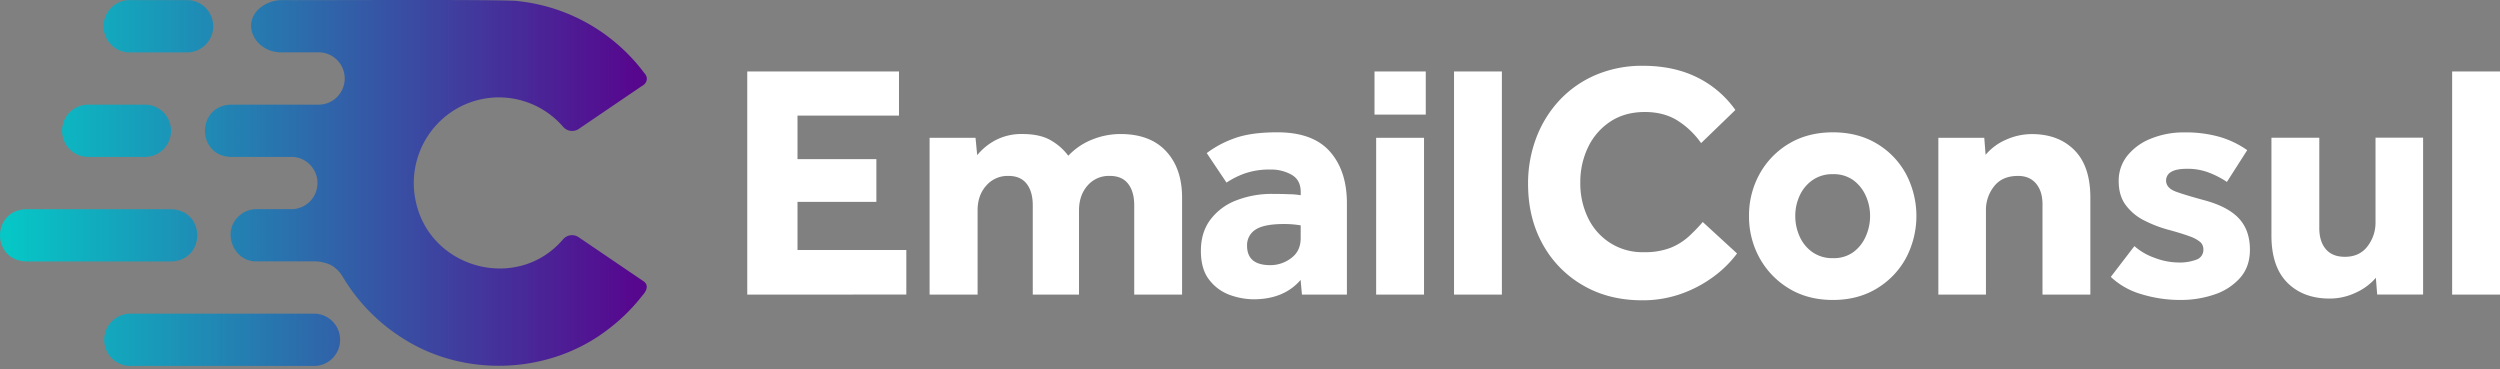
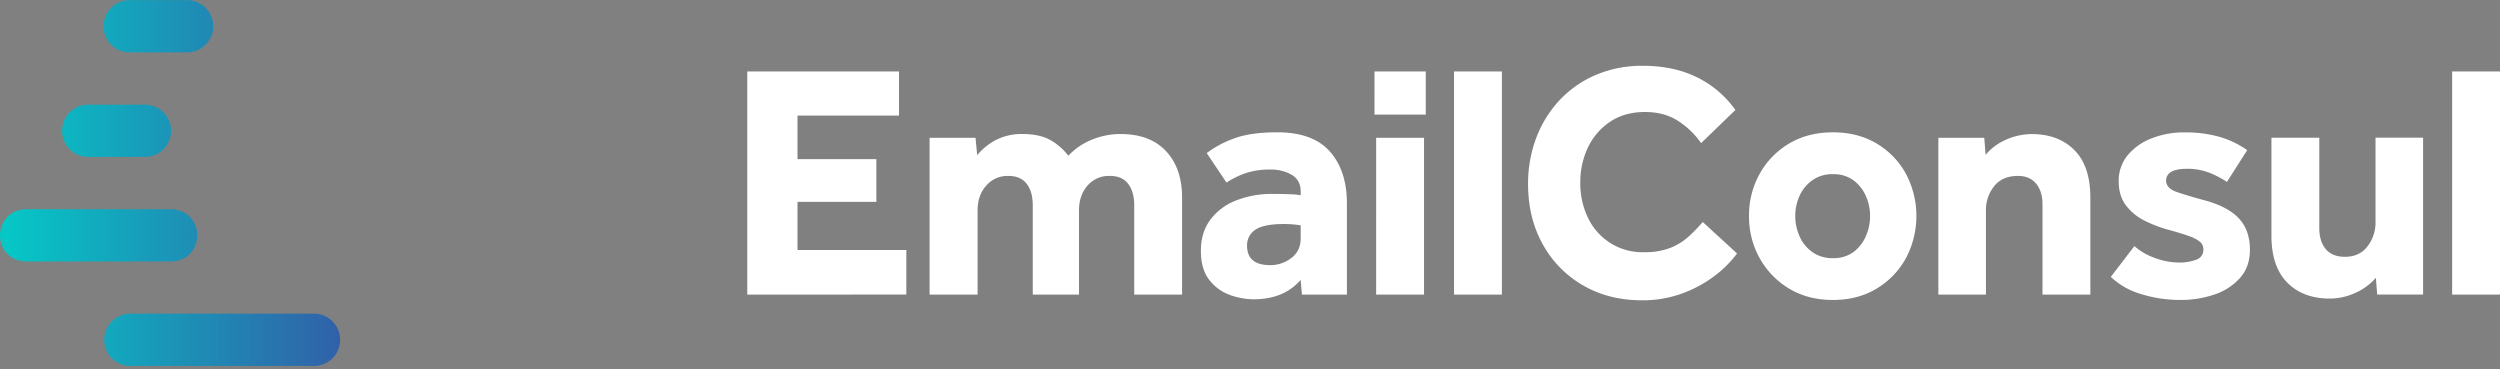
<svg xmlns="http://www.w3.org/2000/svg" width="210" height="31" viewBox="0 0 210 31" fill="none">
  <rect x="0" y="0" width="210" height="31" fill="#808080" stroke="none" />
  <path d="M62.77 24.748V6.003h12.745v3.71H66.99v3.653h6.625v3.593H66.99V21h9.141v3.742l-13.36.005Zm15.316 0V11.574h3.858l.14 1.46c.43-.525.962-.957 1.563-1.27a4.696 4.696 0 0 1 2.234-.506c1.043 0 1.873.197 2.488.59.532.318.997.738 1.368 1.236a5.544 5.544 0 0 1 1.972-1.347 6.31 6.31 0 0 1 2.418-.478c1.658 0 2.934.483 3.828 1.448.895.965 1.341 2.262 1.34 3.892v8.149h-4.02v-7.504c0-.767-.172-1.371-.517-1.812-.344-.441-.86-.66-1.55-.655a2.345 2.345 0 0 0-1.858.815c-.475.543-.713 1.236-.713 2.08v7.076h-3.885v-7.504c0-.767-.172-1.371-.517-1.812-.344-.441-.86-.66-1.545-.655a2.356 2.356 0 0 0-1.845.815c-.486.543-.728 1.236-.727 2.08v7.076h-4.032Zm31.278 0-.112-1.237c-.932 1.087-2.255 1.63-3.968 1.63a5.998 5.998 0 0 1-1.936-.351 3.804 3.804 0 0 1-1.746-1.252c-.486-.599-.728-1.423-.727-2.471 0-1.031.266-1.903.797-2.614a4.882 4.882 0 0 1 2.165-1.617 8.214 8.214 0 0 1 3.074-.548c.466 0 .937.01 1.412.028.314.003.627.031.937.084v-.275c0-.675-.257-1.157-.769-1.448a3.474 3.474 0 0 0-1.746-.435 6.303 6.303 0 0 0-2.209.336 7.044 7.044 0 0 0-1.509.76l-1.661-2.478a8.55 8.55 0 0 1 2.209-1.198c.931-.365 2.172-.548 3.722-.548 1.993 0 3.465.54 4.416 1.617.951 1.078 1.427 2.525 1.427 4.341v7.676h-3.776Zm-.106-4.75V18.93a8.354 8.354 0 0 0-1.423-.112c-1.118 0-1.912.16-2.383.478a1.535 1.535 0 0 0-.698 1.347c0 1.087.652 1.63 1.956 1.63.631 0 1.245-.206 1.747-.59.534-.392.801-.954.801-1.685Zm6.201-10.37V6.003h4.305v3.625h-4.305Zm.138 15.12V11.574h4.021v13.174h-4.021Zm6.542 0V6.003h4.02v18.745h-4.02Zm20.893-6.099 2.88 2.642a9.329 9.329 0 0 1-1.999 1.967 10.37 10.37 0 0 1-2.726 1.433 9.632 9.632 0 0 1-3.242.534c-1.886 0-3.549-.421-4.989-1.265a8.938 8.938 0 0 1-3.382-3.47c-.812-1.47-1.217-3.152-1.216-5.045-.01-1.33.227-2.65.698-3.892a9.57 9.57 0 0 1 1.971-3.162 9 9 0 0 1 3.047-2.108 9.917 9.917 0 0 1 3.922-.757c1.713 0 3.222.318 4.527.955a8.552 8.552 0 0 1 3.249 2.758l-2.879 2.782a6.946 6.946 0 0 0-1.984-1.896c-.766-.478-1.677-.717-2.74-.717-1.118 0-2.082.267-2.893.8a5.314 5.314 0 0 0-1.874 2.15 6.713 6.713 0 0 0-.656 2.98 6.6 6.6 0 0 0 .656 2.979 5.058 5.058 0 0 0 1.92 2.13 5.017 5.017 0 0 0 2.763.736 5.97 5.97 0 0 0 2.234-.365 5.106 5.106 0 0 0 1.523-.942c.42-.385.817-.795 1.19-1.227Zm3.886-.506a7.155 7.155 0 0 1 .894-3.54 6.751 6.751 0 0 1 2.475-2.546c1.053-.626 2.278-.94 3.674-.941 1.397-.001 2.623.313 3.677.941a6.642 6.642 0 0 1 2.46 2.545 7.57 7.57 0 0 1 0 7.083 6.743 6.743 0 0 1-2.46 2.557c-1.053.636-2.279.955-3.677.955-1.397 0-2.622-.319-3.674-.955a6.856 6.856 0 0 1-2.475-2.557 7.16 7.16 0 0 1-.894-3.542Zm7.043 3.542a2.818 2.818 0 0 0 1.72-.506 3.259 3.259 0 0 0 1.042-1.322 4.166 4.166 0 0 0 .364-1.714 4.078 4.078 0 0 0-.364-1.7 3.281 3.281 0 0 0-1.042-1.306 2.816 2.816 0 0 0-1.72-.506 2.884 2.884 0 0 0-1.718.506c-.469.33-.841.781-1.076 1.307a4.047 4.047 0 0 0-.364 1.699c-.002.59.122 1.175.364 1.714.232.531.604.988 1.076 1.322a2.897 2.897 0 0 0 1.718.506Zm8.861 3.062V11.574h3.857l.111 1.432a4.608 4.608 0 0 1 1.705-1.265 5.289 5.289 0 0 1 2.182-.477c1.489 0 2.68.449 3.573 1.347.894.898 1.34 2.229 1.34 3.991v8.145h-4.02V17.16c0-.73-.181-1.311-.545-1.743-.363-.43-.871-.644-1.523-.639-.876 0-1.542.29-1.998.872a3.172 3.172 0 0 0-.685 2.022v7.076h-3.997Zm14.485-1.489 1.983-2.585c.496.433 1.07.767 1.692.983a5.754 5.754 0 0 0 2.026.394 3.937 3.937 0 0 0 1.489-.24.863.863 0 0 0 .587-.858.816.816 0 0 0-.237-.598 2.707 2.707 0 0 0-.893-.493c-.438-.167-1.076-.364-1.915-.59a10.458 10.458 0 0 1-1.936-.759 4.357 4.357 0 0 1-1.537-1.278c-.397-.533-.595-1.203-.595-2.009a3.342 3.342 0 0 1 .728-2.15 4.81 4.81 0 0 1 1.983-1.432 7.29 7.29 0 0 1 2.829-.521 10.35 10.35 0 0 1 2.95.38 7.872 7.872 0 0 1 2.305 1.11l-1.705 2.67a7.474 7.474 0 0 0-1.453-.76 4.961 4.961 0 0 0-1.899-.343c-.615 0-1.062.089-1.34.268a.809.809 0 0 0-.418.716c0 .43.293.75.88.956.587.206 1.365.44 2.335.702 1.322.356 2.291.867 2.906 1.531.616.665.923 1.54.922 2.628 0 .957-.28 1.749-.838 2.375a4.967 4.967 0 0 1-2.167 1.391 8.701 8.701 0 0 1-2.808.45 11.09 11.09 0 0 1-3.327-.492 6.247 6.247 0 0 1-2.547-1.446Zm13.494-3.513v-8.177h4.02v7.587c0 .75.182 1.34.545 1.77.363.432.899.647 1.607.646.821 0 1.455-.295 1.901-.885a3.237 3.237 0 0 0 .67-2.009v-7.11h3.997v13.175h-3.857l-.111-1.406a4.901 4.901 0 0 1-1.692 1.25 5.102 5.102 0 0 1-2.193.493c-1.489 0-2.677-.45-3.565-1.348-.887-.898-1.328-2.227-1.322-3.986Zm15.179 5.003V6.003h4.021v18.745h-4.021Z" fill="#fff" />
-   <path d="m54.063 23.63-.164-.111-5.293-3.593a.985.985 0 0 0-1.302.169c-3.767 4.424-11.074 2.564-12.358-3.081a7.223 7.223 0 0 1 2.202-7.005 7.11 7.11 0 0 1 7.064-1.445 7.145 7.145 0 0 1 3.098 2.095.99.99 0 0 0 1.293.178l5.306-3.605c.435-.215.578-.71.224-1.08a15.313 15.313 0 0 0-4.69-4.147 15.23 15.23 0 0 0-5.95-1.914C42.8-.069 24.99.036 23.712.01a2.894 2.894 0 0 0-1.857.644c-1.691 1.395-.344 3.816 1.857 3.742h3.057c.58 0 1.135.232 1.545.644a2.203 2.203 0 0 1 0 3.107 2.18 2.18 0 0 1-1.545.643h-7.386c-2.882.089-2.887 4.301 0 4.39h5.076a2.173 2.173 0 0 1 1.551.625 2.194 2.194 0 0 1 .656 1.545 2.206 2.206 0 0 1-.622 1.56 2.183 2.183 0 0 1-1.537.659h-2.962a2.16 2.16 0 0 0-1.542.642c-1.367 1.31-.374 3.79 1.543 3.743h4.979s.905.03 1.489.449c.319.23.587.526.786.866a15.379 15.379 0 0 0 5.101 5.19c5.108 3.242 12.1 2.984 16.956-.63a15.37 15.37 0 0 0 3.103-3.006c.314-.332.585-.86.104-1.193Z" fill="url(#a)" />
  <path d="M7.398 13.18h4.787a2.172 2.172 0 0 0 1.543-.643 2.196 2.196 0 0 0 .64-1.552 2.204 2.204 0 0 0-.64-1.551 2.182 2.182 0 0 0-1.543-.643H7.398a2.173 2.173 0 0 0-1.544.643 2.195 2.195 0 0 0-.64 1.551 2.205 2.205 0 0 0 .64 1.552 2.182 2.182 0 0 0 1.544.643Z" fill="url(#b)" />
  <path d="M10.94 4.4h4.786a2.172 2.172 0 0 0 1.544-.643 2.195 2.195 0 0 0 .64-1.552 2.205 2.205 0 0 0-.64-1.552 2.182 2.182 0 0 0-1.544-.642h-4.785a2.174 2.174 0 0 0-1.582.622 2.197 2.197 0 0 0-.66 1.573 2.207 2.207 0 0 0 .66 1.573 2.183 2.183 0 0 0 1.582.622V4.4Z" fill="url(#c)" />
  <path d="M14.398 21.963c2.893-.117 2.9-4.272 0-4.39H2.172c-2.893.116-2.899 4.27 0 4.39h12.226Z" fill="url(#d)" />
  <path d="M26.328 26.35h-15.39c-.578 0-1.133.232-1.543.644a2.2 2.2 0 0 0 0 3.103c.41.412.965.643 1.544.643h15.389a2.175 2.175 0 0 0 1.58-.622 2.195 2.195 0 0 0 .661-1.573 2.206 2.206 0 0 0-.66-1.573 2.183 2.183 0 0 0-1.581-.623v.002Z" fill="url(#e)" />
  <defs>
    <linearGradient id="a" x1="53.576" y1="15.366" x2=".789" y2="15.366" gradientUnits="userSpaceOnUse">
      <stop stop-color="#57068E" />
      <stop offset="1" stop-color="#06C6C6" />
    </linearGradient>
    <linearGradient id="b" x1="53.576" y1="10.985" x2=".79" y2="10.985" gradientUnits="userSpaceOnUse">
      <stop stop-color="#57068E" />
      <stop offset="1" stop-color="#06C6C6" />
    </linearGradient>
    <linearGradient id="c" x1="53.577" y1="2.205" x2=".79" y2="2.205" gradientUnits="userSpaceOnUse">
      <stop stop-color="#57068E" />
      <stop offset="1" stop-color="#06C6C6" />
    </linearGradient>
    <linearGradient id="d" x1="53.575" y1="19.766" x2=".789" y2="19.766" gradientUnits="userSpaceOnUse">
      <stop stop-color="#57068E" />
      <stop offset="1" stop-color="#06C6C6" />
    </linearGradient>
    <linearGradient id="e" x1="53.575" y1="28.547" x2=".788" y2="28.547" gradientUnits="userSpaceOnUse">
      <stop stop-color="#57068E" />
      <stop offset="1" stop-color="#06C6C6" />
    </linearGradient>
  </defs>
</svg>